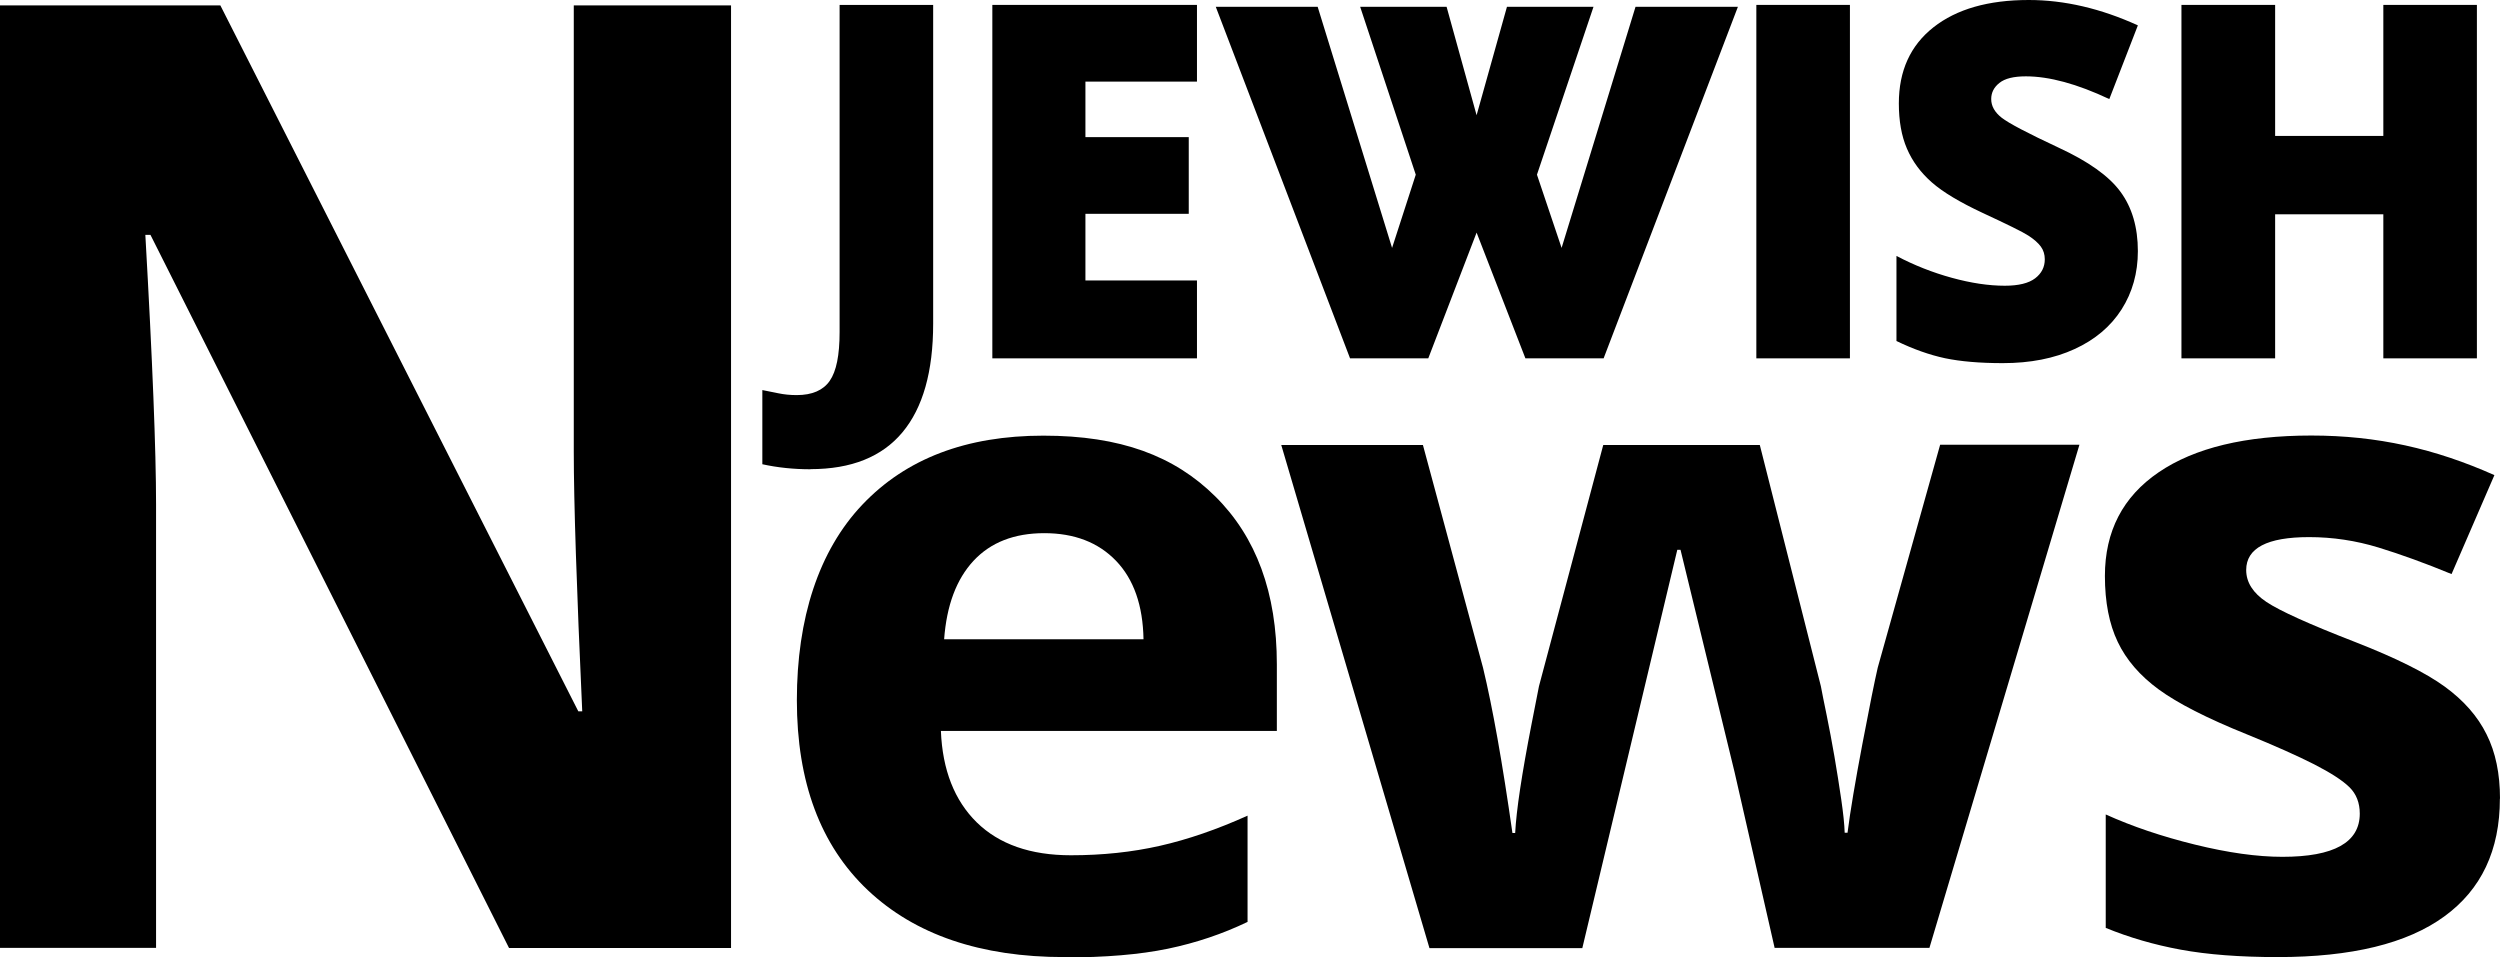
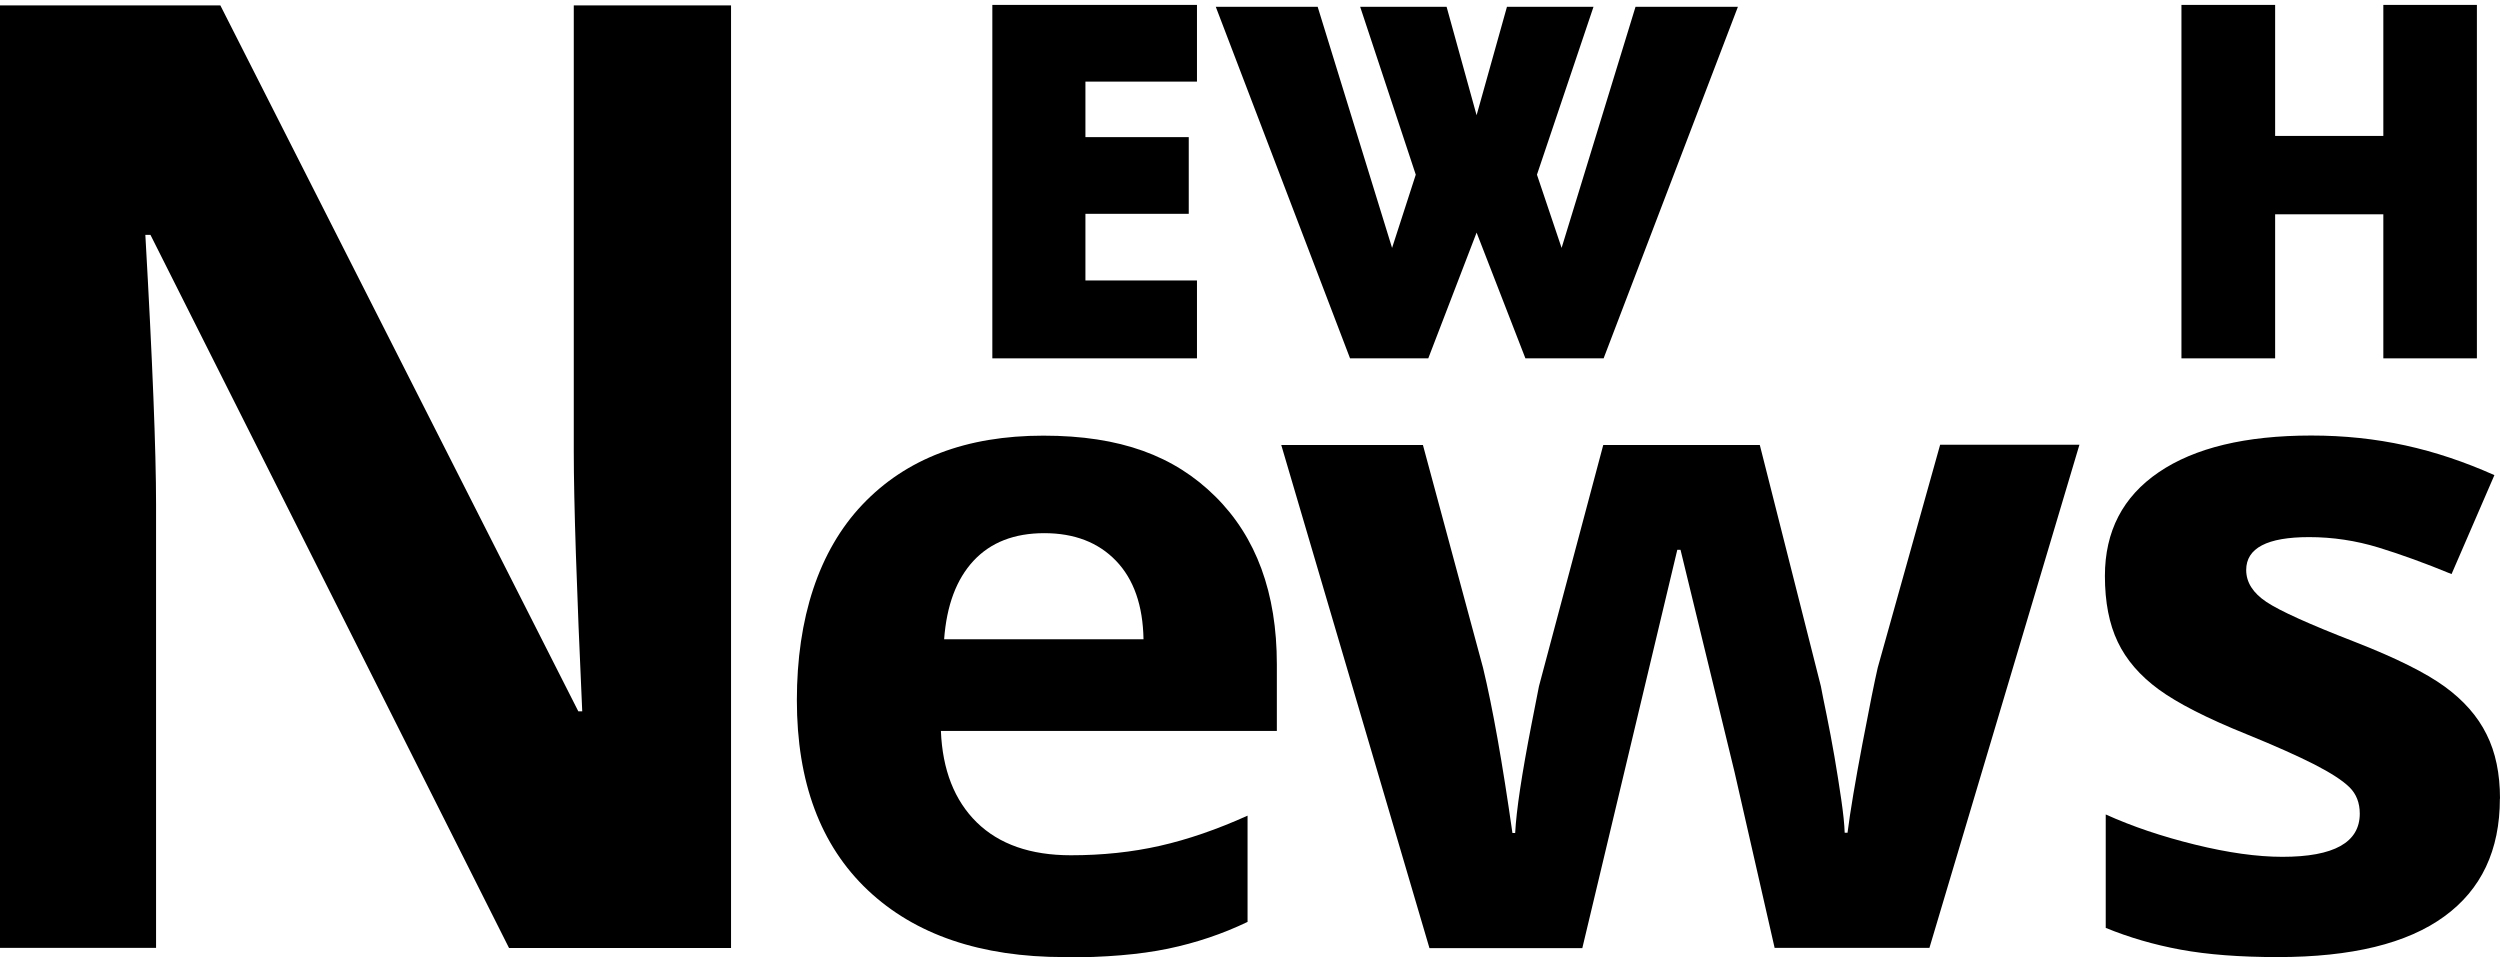
<svg xmlns="http://www.w3.org/2000/svg" fill="none" viewBox="0 0 188 72" height="72" width="188">
  <path fill="black" d="M54.983 71.289H38.279L11.315 17.663H10.93C11.467 27.137 11.736 33.885 11.736 37.925V71.28H0V0.405H16.57L43.489 53.492H43.784C43.363 44.278 43.148 37.764 43.148 33.957V0.405H54.974V71.289H54.983Z" clip-rule="evenodd" fill-rule="evenodd" />
  <path fill="black" d="M78.535 40.094C76.271 40.094 74.498 40.787 73.209 42.172C71.92 43.558 71.186 45.529 70.998 48.075H85.992C85.948 45.529 85.258 43.558 83.924 42.172C82.591 40.787 80.791 40.094 78.526 40.094M80.039 71.973C73.737 71.973 68.805 70.29 65.251 66.934C61.697 63.569 59.924 58.809 59.924 52.655C59.924 46.5 61.562 41.417 64.848 37.952C68.133 34.488 72.663 32.761 78.464 32.761C84.265 32.761 88.311 34.281 91.39 37.332C94.47 40.382 96.019 44.584 96.019 49.955V54.967H70.756C70.873 57.901 71.777 60.195 73.451 61.842C75.134 63.488 77.488 64.316 80.532 64.316C82.895 64.316 85.124 64.082 87.228 63.605C89.332 63.128 91.525 62.372 93.816 61.338V69.328C91.945 70.227 89.949 70.902 87.828 71.343C85.706 71.784 83.11 72 80.048 72" clip-rule="evenodd" fill-rule="evenodd" />
  <path fill="black" d="M133.456 71.298L130.439 58.062L126.375 41.344H126.133L118.99 71.298H107.495L96.35 33.462H107.003L111.524 50.216C112.249 53.221 112.983 57.36 113.735 62.642H113.941C114.03 60.923 114.442 58.206 115.167 54.481L115.731 51.602L120.565 33.462H132.337L136.929 51.602C137.019 52.097 137.171 52.834 137.368 53.797C137.565 54.769 137.762 55.804 137.95 56.892C138.138 57.99 138.308 59.061 138.46 60.105C138.612 61.157 138.702 61.994 138.72 62.624H138.934C139.14 60.995 139.516 58.773 140.053 55.939C140.591 53.104 140.976 51.197 141.208 50.198L145.899 33.444H156.373L145.093 71.28H133.465L133.456 71.298Z" clip-rule="evenodd" fill-rule="evenodd" />
  <path fill="black" d="M187.991 60.06C187.991 63.938 186.595 66.898 183.802 68.922C181.009 70.956 176.837 71.973 171.278 71.973C168.431 71.973 165.996 71.784 163.991 71.415C161.986 71.046 160.106 70.497 158.351 69.777V61.247C160.339 62.147 162.576 62.903 165.065 63.515C167.554 64.127 169.738 64.433 171.636 64.433C175.512 64.433 177.455 63.353 177.455 61.184C177.455 60.375 177.195 59.709 176.685 59.205C176.175 58.701 175.288 58.125 174.026 57.477C172.764 56.838 171.081 56.083 168.977 55.228C165.96 54.013 163.749 52.879 162.335 51.845C160.92 50.81 159.891 49.613 159.255 48.273C158.611 46.932 158.289 45.276 158.289 43.315C158.289 39.95 159.64 37.349 162.335 35.514C165.029 33.678 168.861 32.752 173.811 32.752C178.762 32.752 183.121 33.741 187.579 35.73L184.357 43.171C182.396 42.361 180.561 41.695 178.86 41.173C177.15 40.651 175.414 40.391 173.641 40.391C170.49 40.391 168.914 41.218 168.914 42.865C168.914 43.792 169.425 44.593 170.436 45.267C171.448 45.942 173.677 46.95 177.114 48.282C180.176 49.478 182.414 50.594 183.837 51.629C185.261 52.663 186.317 53.86 186.988 55.219C187.669 56.569 188 58.188 188 60.06" clip-rule="evenodd" fill-rule="evenodd" />
-   <path fill="black" d="M60.963 35.289C59.683 35.289 58.474 35.163 57.328 34.911V29.333C57.704 29.405 58.107 29.486 58.537 29.576C58.967 29.666 59.423 29.711 59.916 29.711C61.07 29.711 61.903 29.351 62.395 28.64C62.897 27.92 63.138 26.706 63.138 24.969V0.369H70.174V24.339C70.174 27.938 69.404 30.665 67.865 32.509C66.325 34.354 64.024 35.28 60.945 35.28" clip-rule="evenodd" fill-rule="evenodd" />
  <path fill="black" d="M90.012 26.948H74.624V0.369H90.012V6.137H81.624V10.312H89.394V16.079H81.624V21.091H90.012V26.948Z" clip-rule="evenodd" fill-rule="evenodd" />
  <path fill="black" d="M102.285 0.513H108.784L111.04 8.665L113.323 0.513H119.831L115.579 13.136L117.432 18.643L122.991 0.513H130.69L120.592 26.948H114.711L111.04 17.491L107.406 26.948H101.524L91.427 0.513H99.089L104.684 18.643L106.466 13.136L102.285 0.513Z" clip-rule="evenodd" fill-rule="evenodd" />
-   <path fill="black" d="M132.077 26.948H139.114V0.369H132.077V26.948Z" clip-rule="evenodd" fill-rule="evenodd" />
-   <path fill="black" d="M160.768 18.877C160.768 20.524 160.356 21.991 159.542 23.268C158.727 24.546 157.546 25.545 156.015 26.246C154.475 26.957 152.676 27.308 150.608 27.308C148.88 27.308 147.43 27.182 146.266 26.939C145.093 26.687 143.876 26.255 142.614 25.644V19.246C143.948 19.948 145.335 20.497 146.785 20.893C148.227 21.289 149.551 21.487 150.76 21.487C151.798 21.487 152.559 21.298 153.043 20.929C153.526 20.56 153.768 20.083 153.768 19.498C153.768 19.138 153.669 18.814 153.472 18.544C153.275 18.274 152.962 17.995 152.532 17.717C152.103 17.438 150.948 16.871 149.086 16.007C147.394 15.215 146.123 14.459 145.281 13.722C144.44 12.984 143.813 12.138 143.401 11.175C142.99 10.221 142.793 9.088 142.793 7.774C142.793 5.327 143.661 3.419 145.398 2.051C147.134 0.684 149.525 0 152.559 0C155.245 0 157.984 0.639 160.768 1.908L158.62 7.45C156.194 6.307 154.099 5.741 152.344 5.741C151.431 5.741 150.769 5.903 150.357 6.235C149.945 6.559 149.739 6.964 149.739 7.45C149.739 7.972 149.999 8.44 150.527 8.854C151.055 9.268 152.479 10.014 154.806 11.103C157.044 12.138 158.593 13.236 159.461 14.423C160.33 15.602 160.768 17.096 160.768 18.886" clip-rule="evenodd" fill-rule="evenodd" />
  <path fill="black" d="M186.263 26.948H179.227V16.115H171.09V26.948H164.045V0.369H171.09V10.222H179.227V0.369H186.263V26.948Z" clip-rule="evenodd" fill-rule="evenodd" />
</svg>